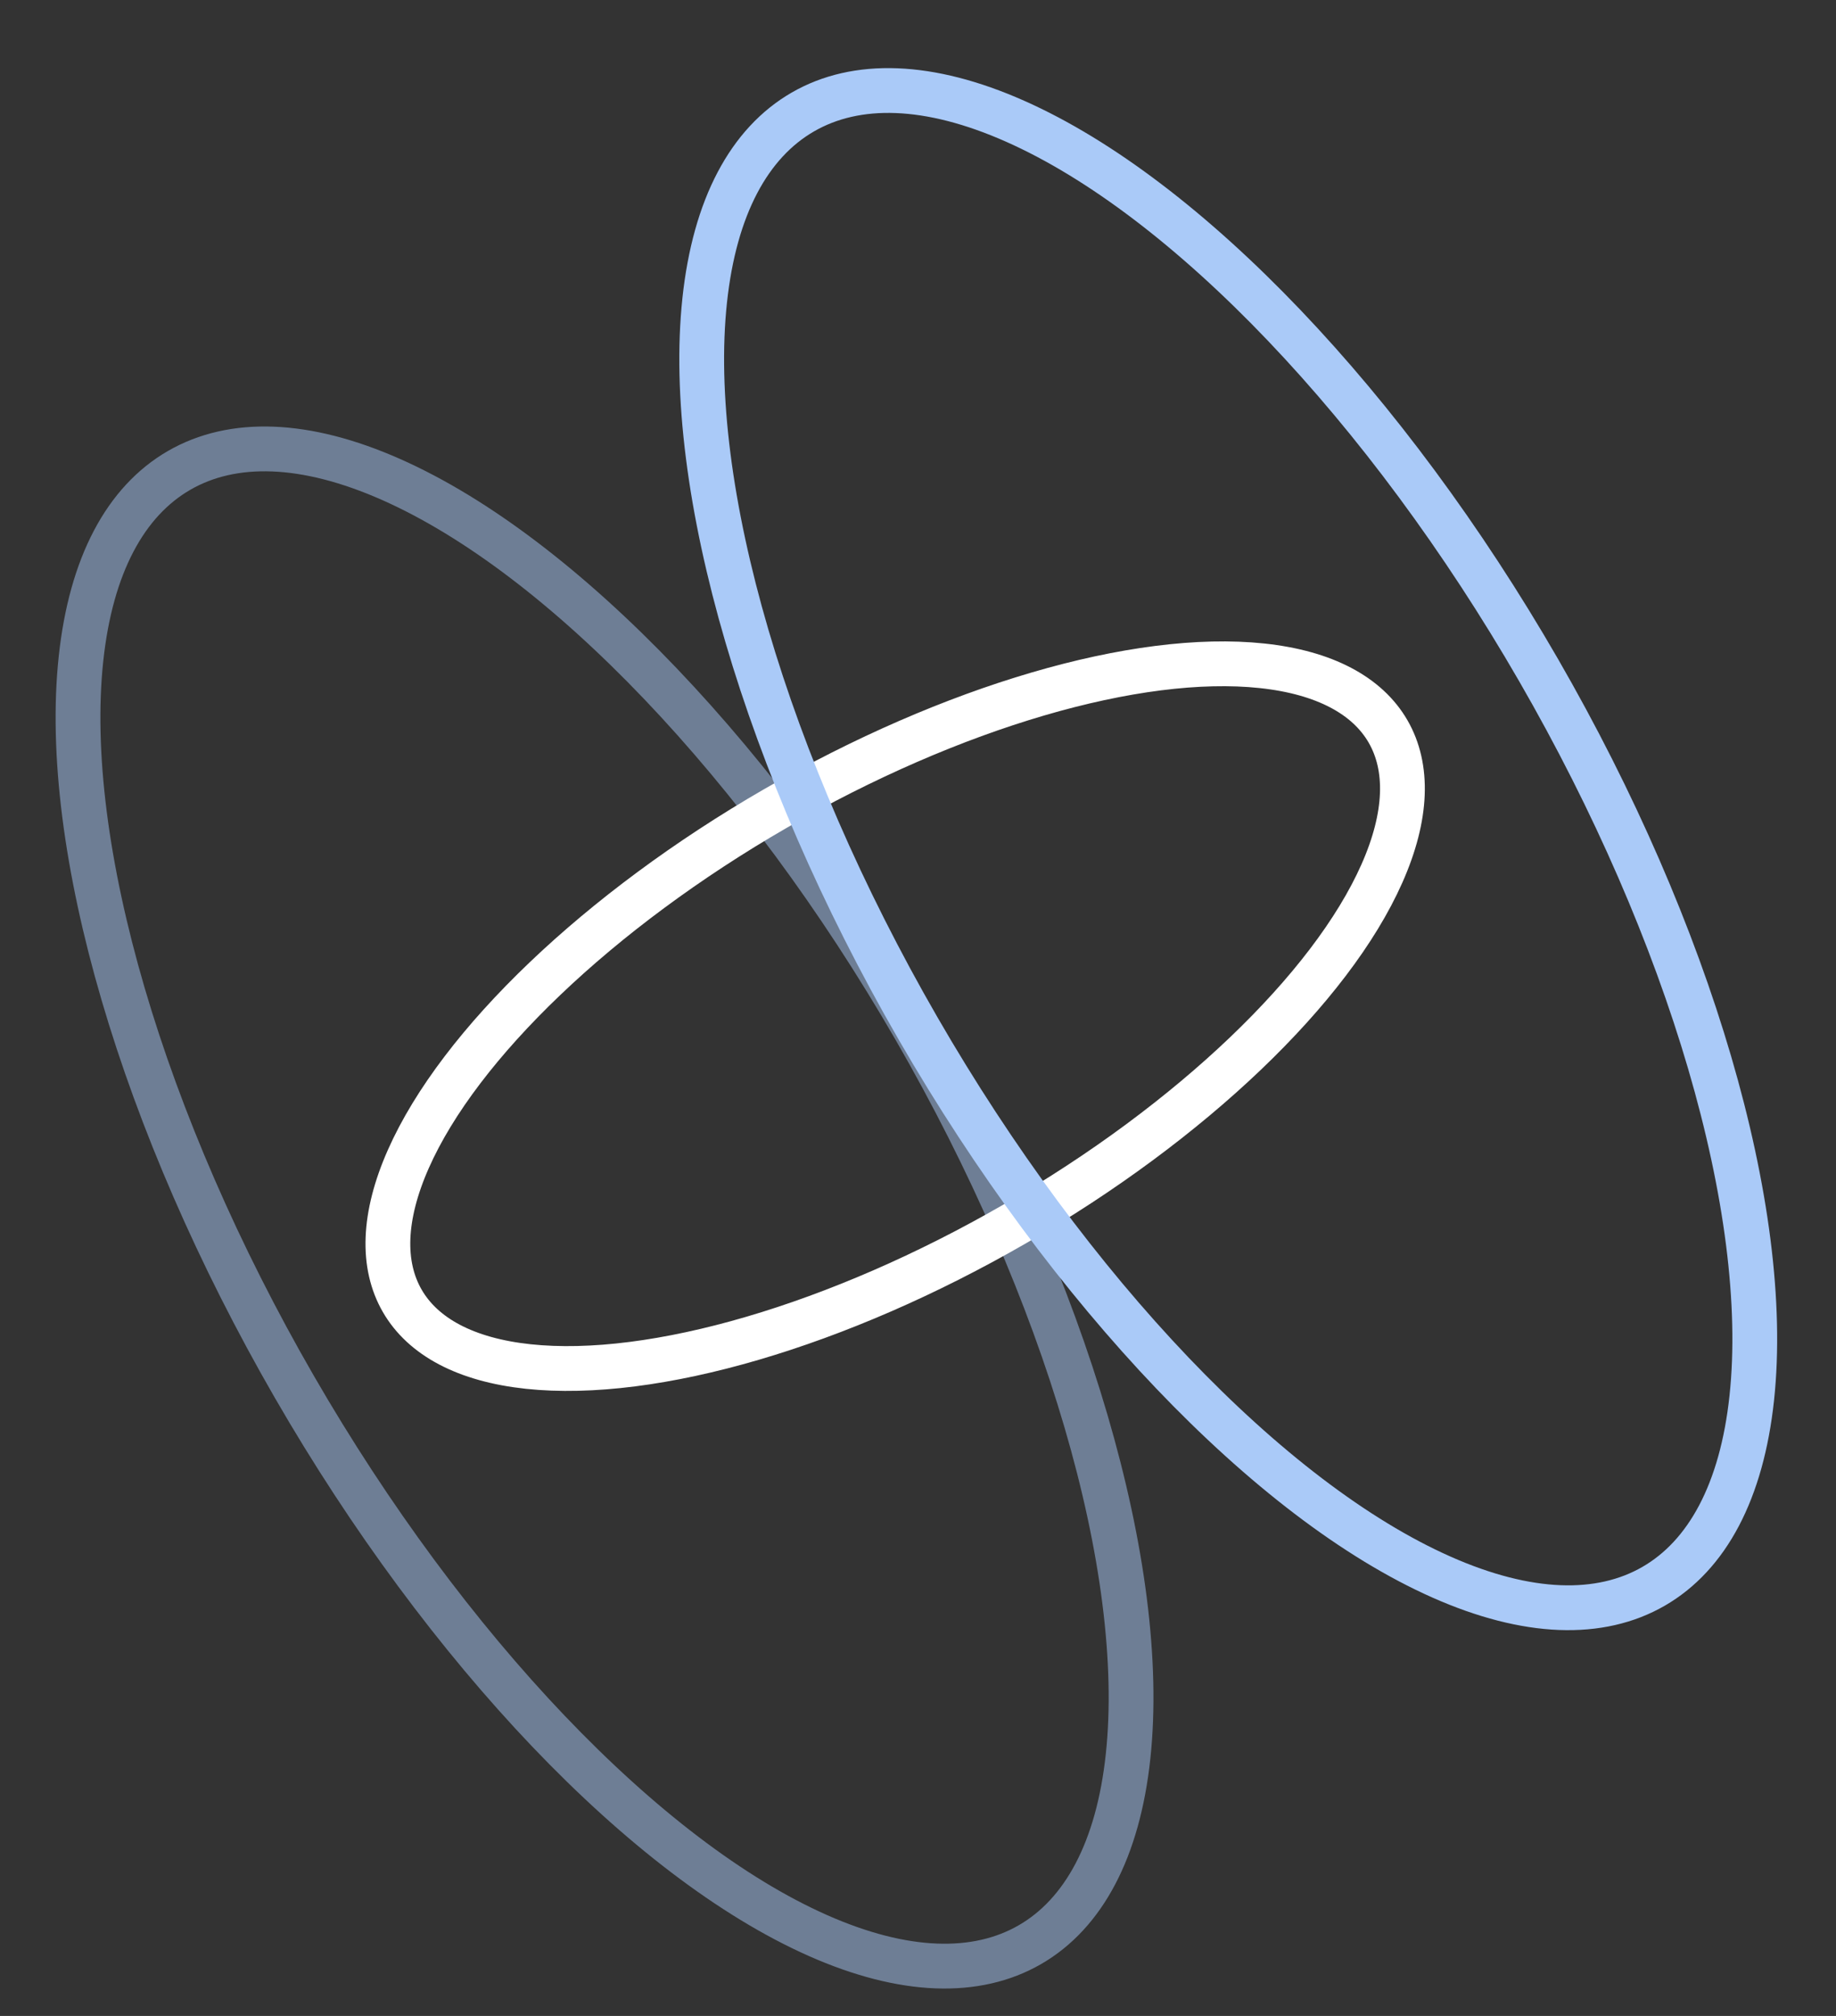
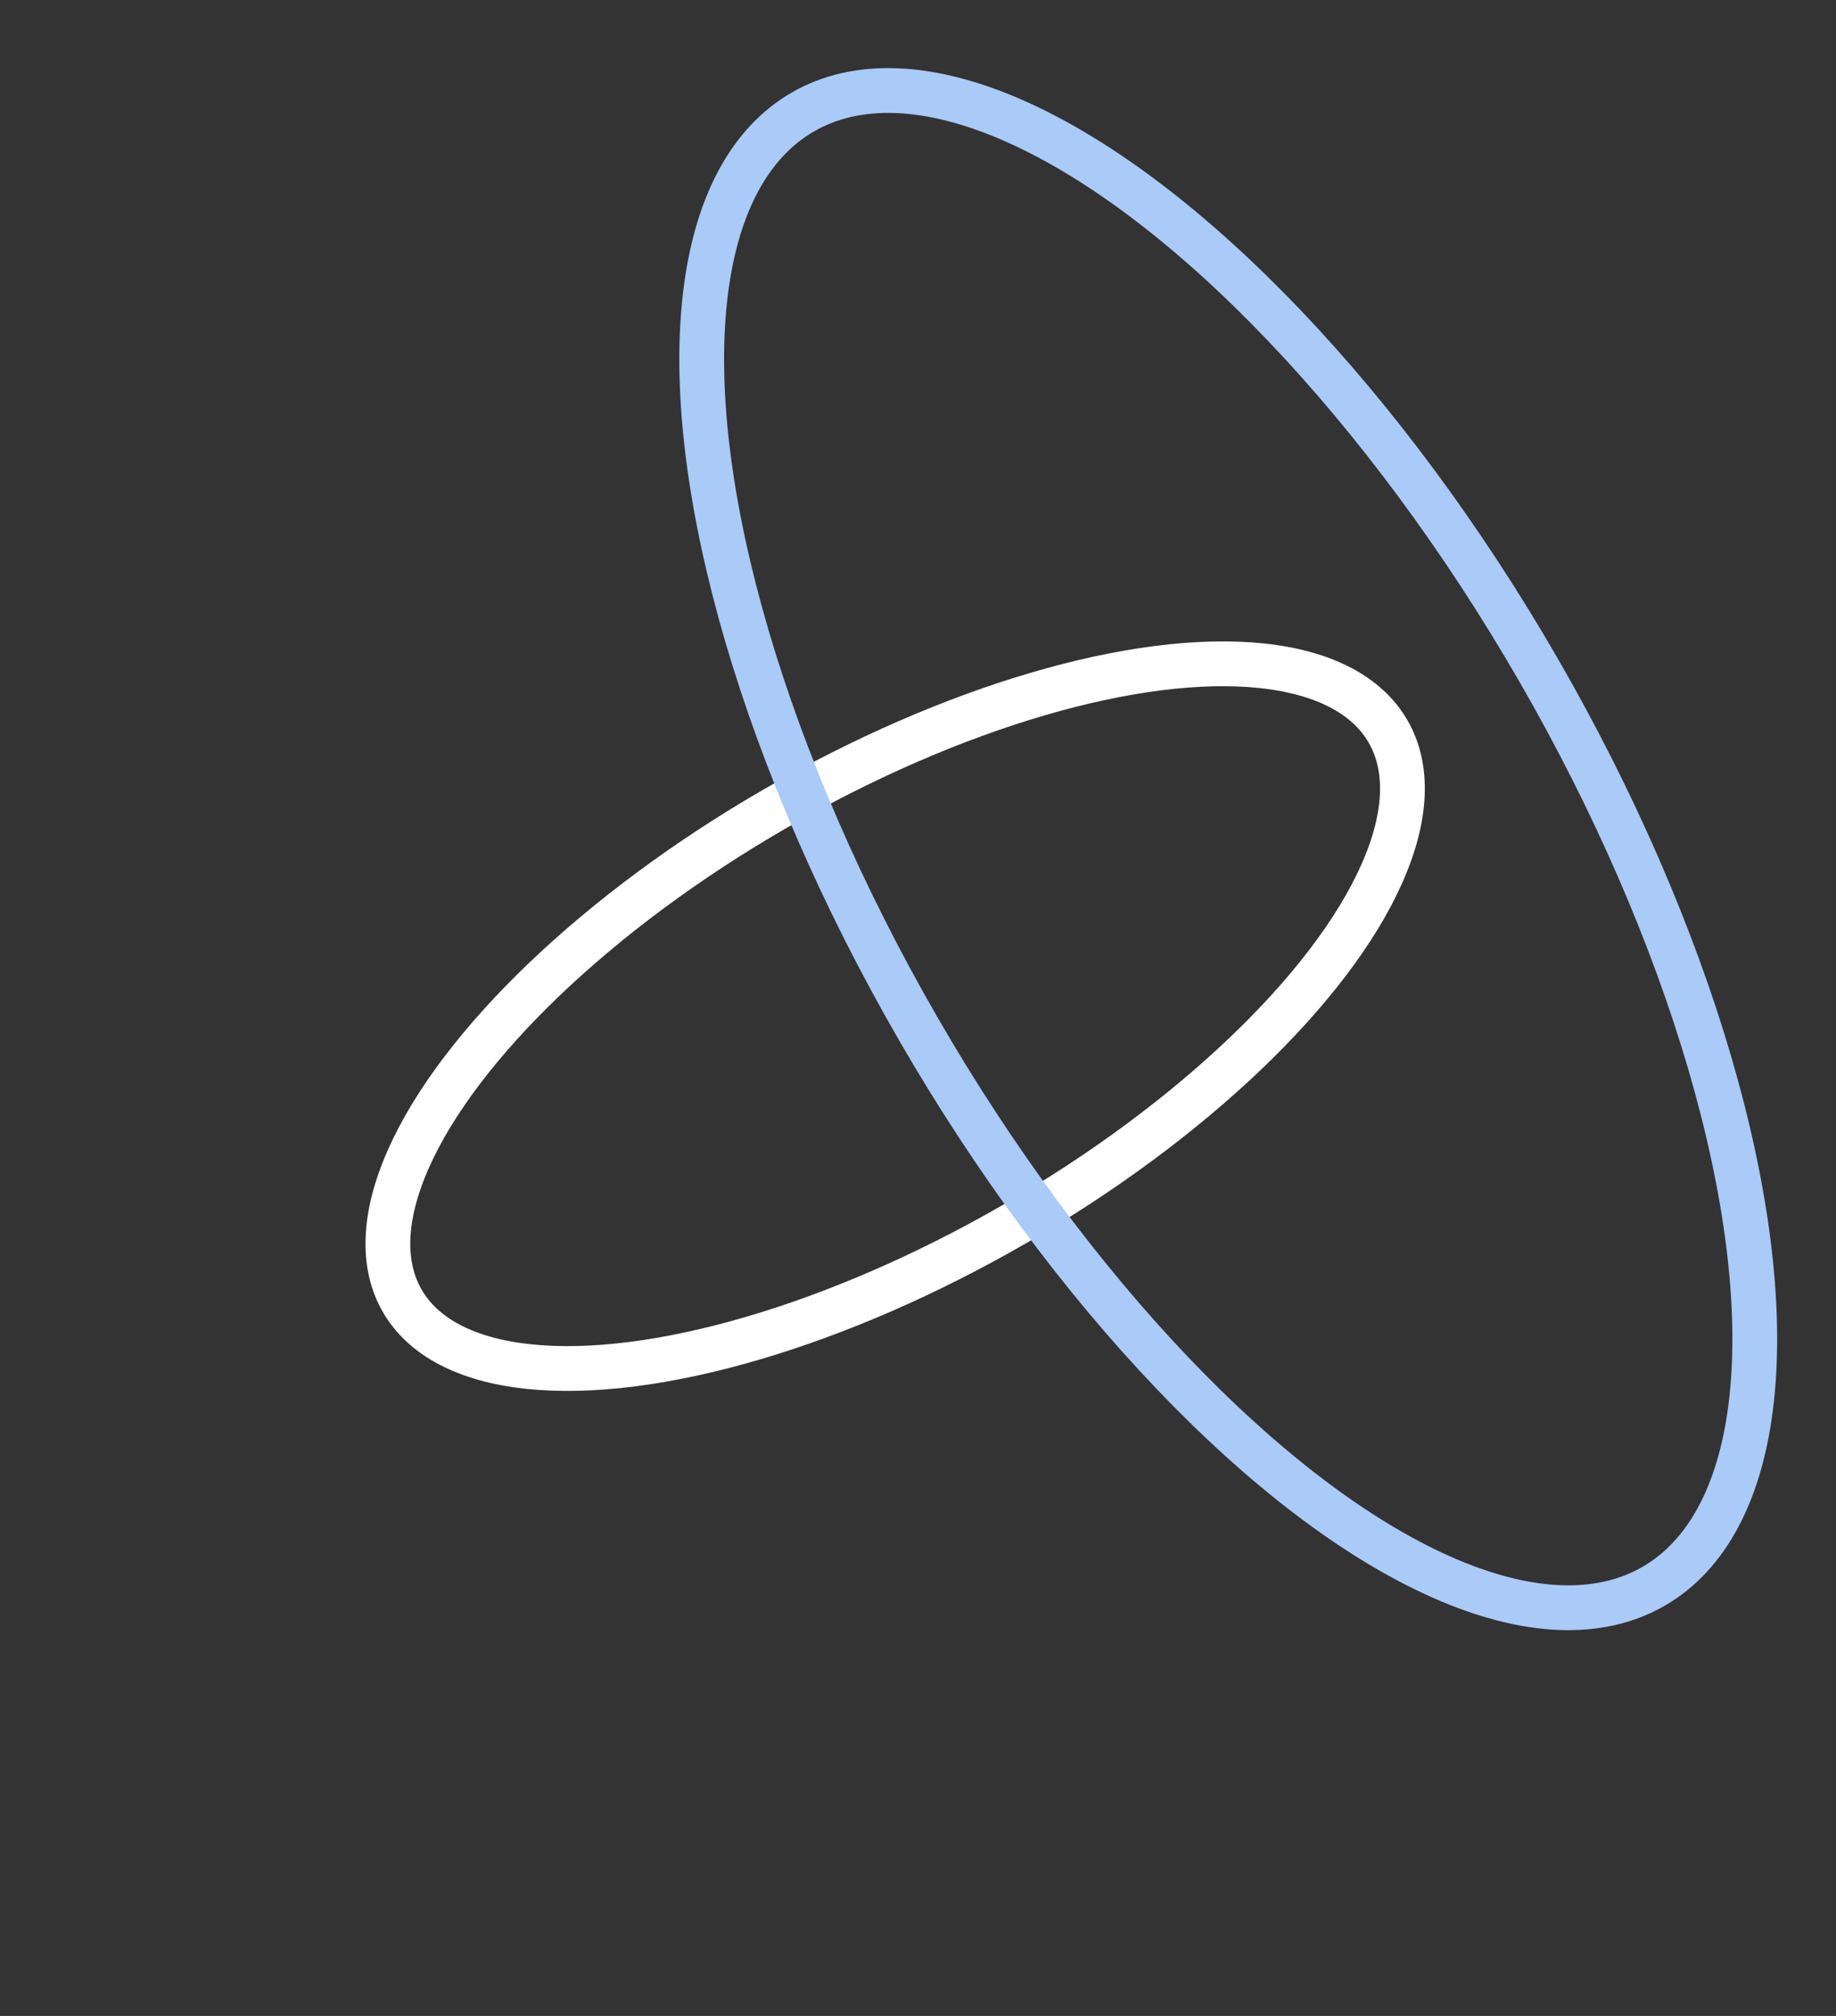
<svg xmlns="http://www.w3.org/2000/svg" width="82" height="90" viewBox="0 0 82 90" fill="none">
  <rect x="0" y="0" width="82" height="90" fill="#333333" stroke="none" />
  <g clip-path="url(#clip0)">
-     <ellipse opacity="0.5" cx="27" cy="53.909" rx="16" ry="38" transform="rotate(-30 27 53.909)" stroke="#AACAF8" stroke-width="2" />
    <ellipse cx="39.98" cy="45.366" rx="10.703" ry="25.42" transform="rotate(60 39.98 45.366)" stroke="white" stroke-width="2" />
    <ellipse cx="54.856" cy="37.909" rx="16" ry="38" transform="rotate(-30 54.856 37.909)" stroke="#AACAF8" stroke-width="2" />
  </g>
  <defs>
    <clipPath id="clip0">
      <rect width="82" height="90" fill="white" />
    </clipPath>
  </defs>
</svg>